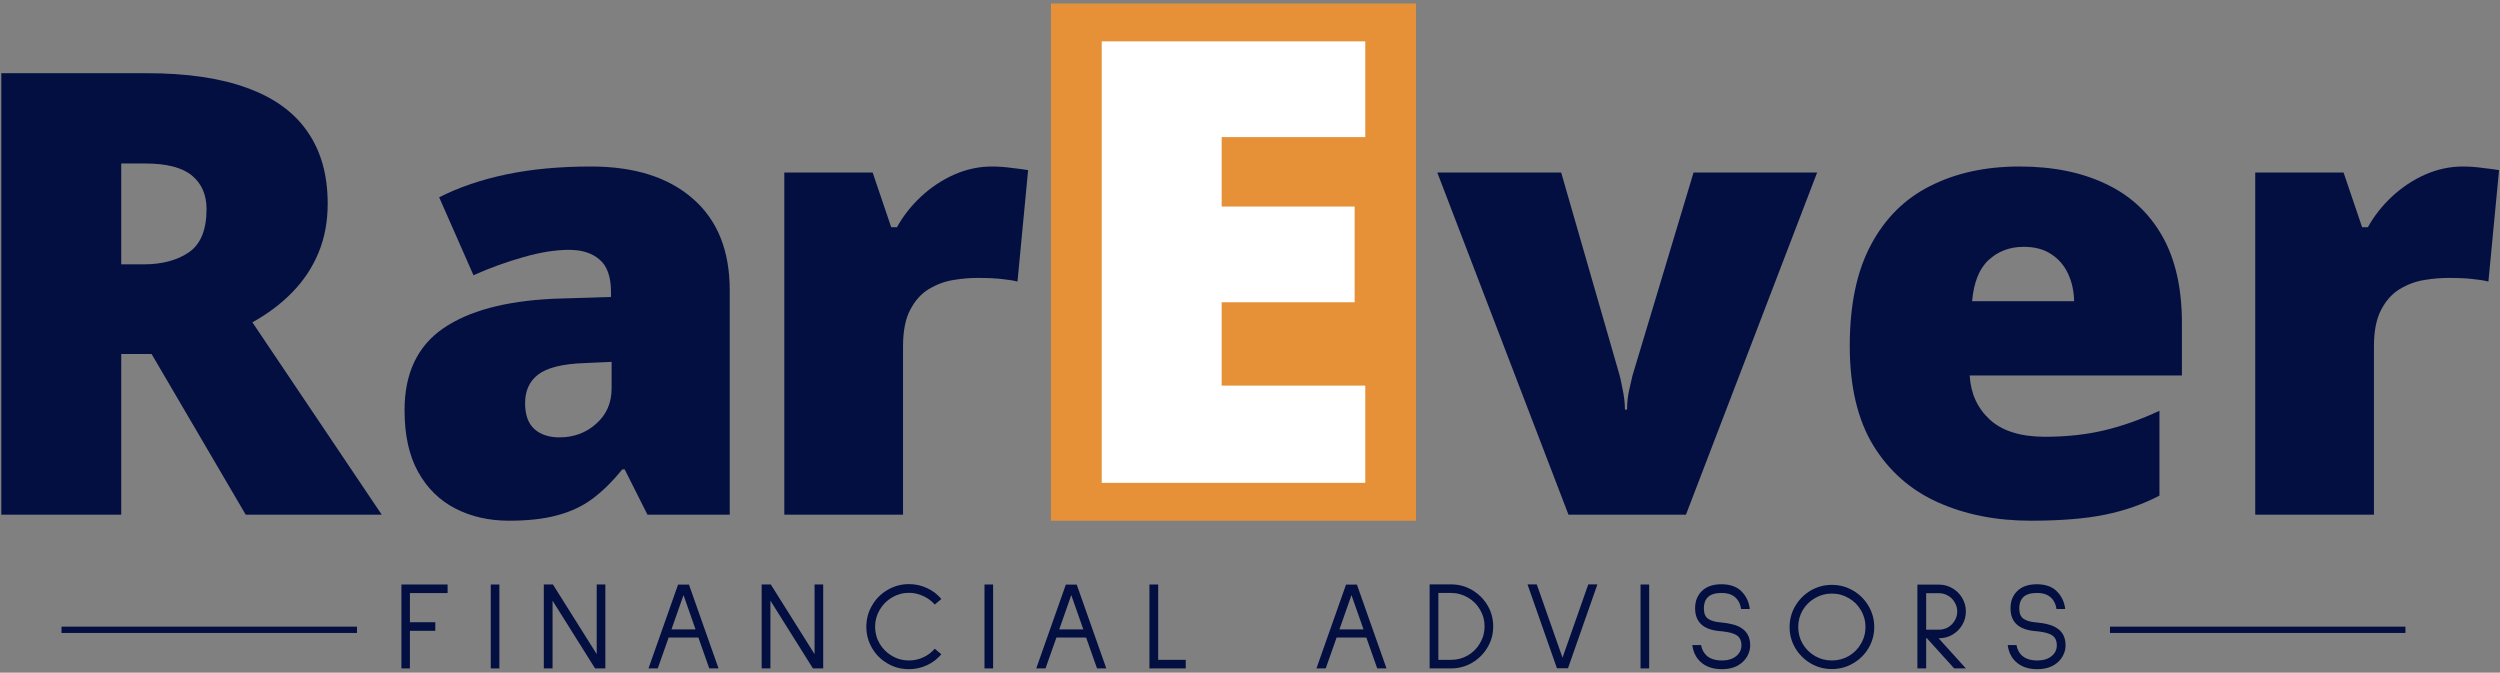
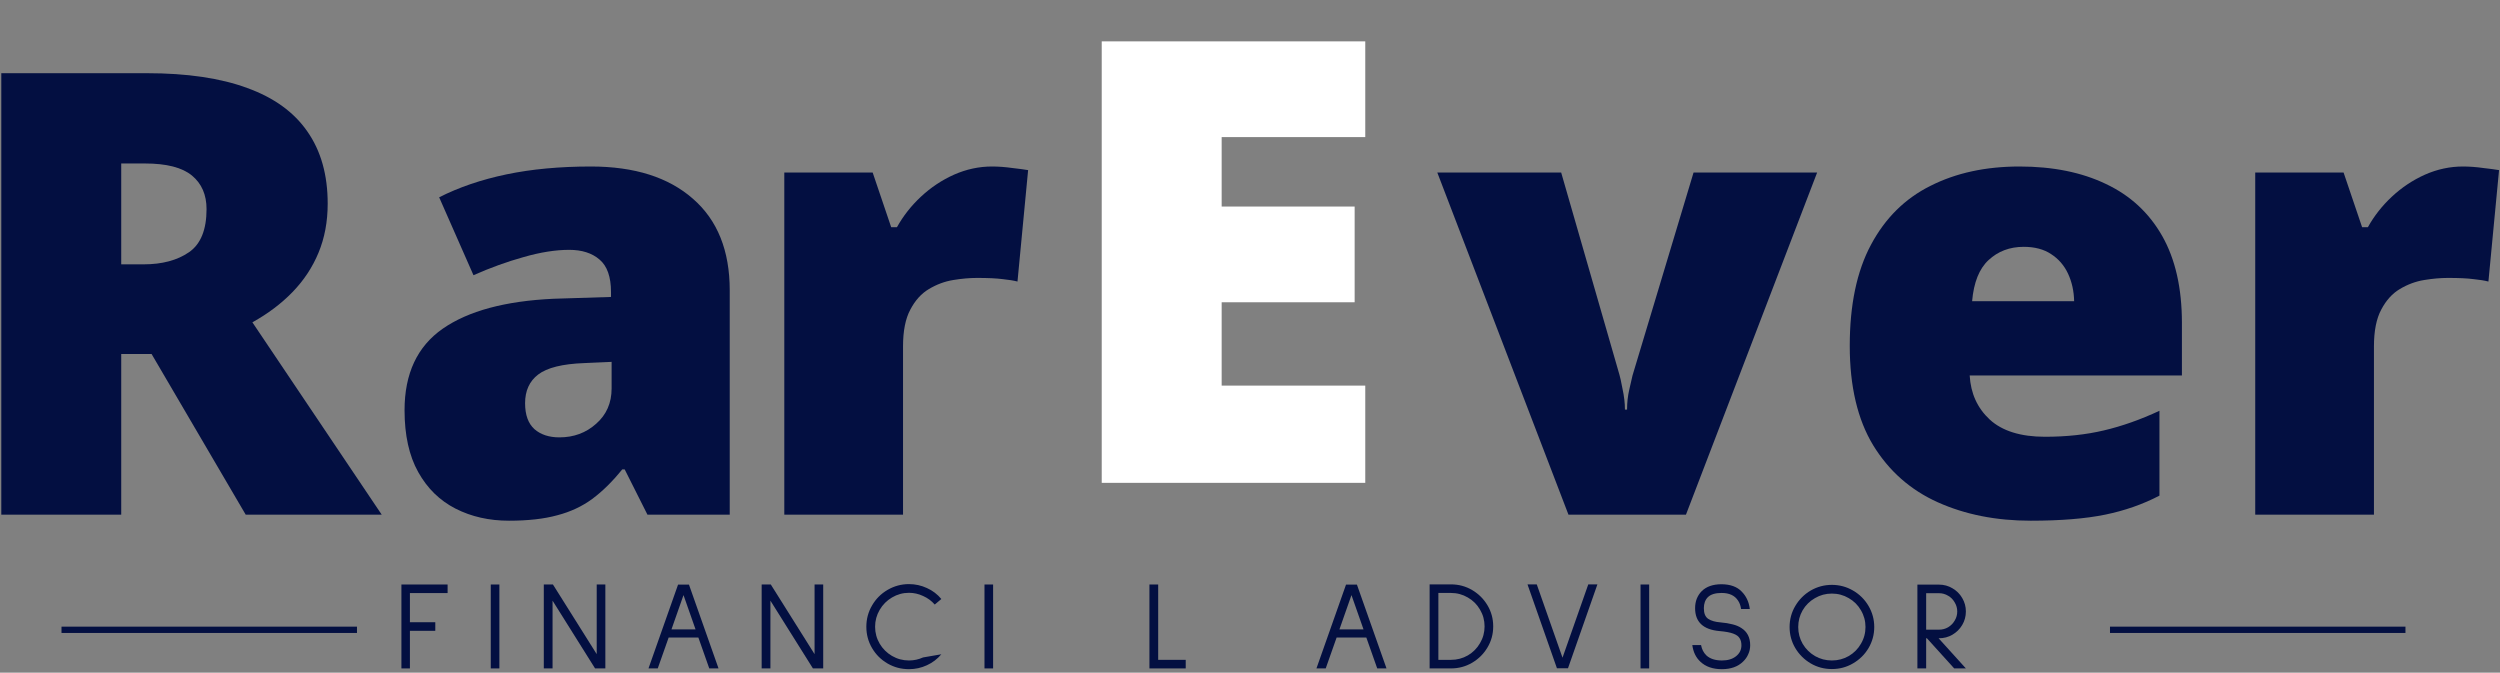
<svg xmlns="http://www.w3.org/2000/svg" width="223" height="60" viewBox="0 0 223 60" fill="none">
  <rect x="0" y="0" width="223" height="60" fill="#808080" stroke="none" />
  <path fill-rule="evenodd" clip-rule="evenodd" d="M5.487 55.897H31.843V56.46H5.487V55.897Z" fill="#030F41" />
  <path d="M36.564 52.902V55.503H38.828V56.268H36.564V59.623H35.806V52.137H39.926V52.902H36.564Z" fill="#030F41" />
  <path d="M44.545 52.137V59.623H43.776V52.137H44.545Z" fill="#030F41" />
  <path d="M53.997 52.137V59.623H53.08L49.288 53.578V59.623H48.507V52.137H49.322L53.227 58.351V52.137H53.997Z" fill="#030F41" />
  <path d="M62.294 56.865H59.645L58.671 59.623H57.845L60.483 52.148H61.456L64.093 59.623H63.267L62.294 56.865ZM62.044 56.145L60.969 53.082L59.894 56.145H62.044Z" fill="#030F41" />
  <path d="M73.43 52.137V59.623H72.513L68.721 53.578V59.623H67.94V52.137H68.755L72.66 58.351V52.137H73.43Z" fill="#030F41" />
-   <path d="M81.082 59.69C80.388 59.69 79.75 59.522 79.169 59.184C78.588 58.846 78.127 58.388 77.788 57.81C77.448 57.232 77.278 56.598 77.278 55.908C77.278 55.217 77.448 54.583 77.788 54.005C78.127 53.42 78.588 52.958 79.169 52.62C79.757 52.275 80.395 52.102 81.082 52.102C81.64 52.102 82.172 52.219 82.678 52.452C83.183 52.677 83.614 53.003 83.968 53.431L83.379 53.926C83.093 53.596 82.746 53.341 82.338 53.161C81.938 52.973 81.519 52.879 81.082 52.879C80.538 52.879 80.033 53.018 79.565 53.296C79.105 53.566 78.739 53.934 78.467 54.399C78.195 54.864 78.059 55.367 78.059 55.908C78.059 56.448 78.195 56.951 78.467 57.416C78.739 57.874 79.105 58.238 79.565 58.508C80.033 58.779 80.538 58.914 81.082 58.914C81.519 58.914 81.938 58.824 82.338 58.643C82.746 58.456 83.093 58.197 83.379 57.867L83.968 58.362C83.614 58.782 83.183 59.109 82.678 59.341C82.172 59.574 81.64 59.69 81.082 59.69Z" fill="#030F41" />
+   <path d="M81.082 59.69C80.388 59.69 79.75 59.522 79.169 59.184C78.588 58.846 78.127 58.388 77.788 57.81C77.448 57.232 77.278 56.598 77.278 55.908C77.278 55.217 77.448 54.583 77.788 54.005C78.127 53.42 78.588 52.958 79.169 52.62C79.757 52.275 80.395 52.102 81.082 52.102C81.64 52.102 82.172 52.219 82.678 52.452C83.183 52.677 83.614 53.003 83.968 53.431L83.379 53.926C83.093 53.596 82.746 53.341 82.338 53.161C81.938 52.973 81.519 52.879 81.082 52.879C80.538 52.879 80.033 53.018 79.565 53.296C79.105 53.566 78.739 53.934 78.467 54.399C78.195 54.864 78.059 55.367 78.059 55.908C78.059 56.448 78.195 56.951 78.467 57.416C78.739 57.874 79.105 58.238 79.565 58.508C80.033 58.779 80.538 58.914 81.082 58.914C81.519 58.914 81.938 58.824 82.338 58.643L83.968 58.362C83.614 58.782 83.183 59.109 82.678 59.341C82.172 59.574 81.64 59.69 81.082 59.69Z" fill="#030F41" />
  <path d="M88.585 52.137V59.623H87.816V52.137H88.585Z" fill="#030F41" />
-   <path d="M96.882 56.865H94.233L93.26 59.623H92.434L95.071 52.148H96.044L98.682 59.623H97.856L96.882 56.865ZM96.633 56.145L95.558 53.082L94.483 56.145H96.633Z" fill="#030F41" />
  <path d="M105.766 58.858V59.623H102.529V52.137H103.31V58.858H105.766Z" fill="#030F41" />
  <path d="M121.876 56.865H119.227L118.254 59.623H117.427L120.065 52.148H121.038L123.676 59.623H122.849L121.876 56.865ZM121.627 56.145L120.551 53.082L119.476 56.145H121.627Z" fill="#030F41" />
  <path d="M127.522 59.623V52.126H129.425C130.11 52.126 130.74 52.294 131.315 52.632C131.888 52.97 132.344 53.424 132.684 53.994C133.024 54.565 133.194 55.191 133.194 55.874C133.194 56.557 133.024 57.184 132.684 57.754C132.344 58.325 131.888 58.779 131.315 59.117C130.74 59.454 130.11 59.623 129.425 59.623H127.522ZM129.425 58.858C129.968 58.858 130.469 58.727 130.93 58.464C131.39 58.194 131.752 57.83 132.016 57.372C132.288 56.914 132.424 56.415 132.424 55.874C132.424 55.334 132.288 54.835 132.016 54.377C131.752 53.919 131.39 53.559 130.93 53.296C130.469 53.026 129.968 52.891 129.425 52.891H128.303V58.858H129.425Z" fill="#030F41" />
  <path d="M138.879 59.612L136.252 52.126H137.079L139.376 58.666L141.675 52.126H142.489L139.864 59.612H138.879Z" fill="#030F41" />
  <path d="M147.106 52.137V59.623H146.336V52.137H147.106Z" fill="#030F41" />
  <path d="M155.301 54.31C155.263 54.024 155.173 53.777 155.029 53.566C154.736 53.116 154.248 52.891 153.57 52.891C153.003 52.891 152.592 53.019 152.336 53.274C152.102 53.514 151.984 53.84 151.984 54.253C151.984 54.711 152.113 55.026 152.369 55.199C152.627 55.371 152.984 55.477 153.445 55.514C153.883 55.552 154.252 55.612 154.554 55.694C154.856 55.769 155.108 55.874 155.313 56.01C155.849 56.34 156.116 56.858 156.116 57.563C156.116 57.841 156.06 58.103 155.946 58.351C155.841 58.599 155.686 58.82 155.482 59.015C155.022 59.466 154.392 59.691 153.592 59.691C152.785 59.691 152.146 59.469 151.678 59.027C151.279 58.659 151.037 58.163 150.954 57.541H151.735C151.803 57.916 151.962 58.224 152.211 58.464C152.535 58.764 152.999 58.914 153.603 58.914C154.117 58.914 154.532 58.79 154.848 58.542C155.173 58.287 155.335 57.961 155.335 57.563C155.335 57.308 155.283 57.098 155.176 56.933C155.079 56.76 154.887 56.621 154.6 56.516C154.312 56.411 153.905 56.336 153.377 56.291C151.929 56.163 151.203 55.484 151.203 54.253C151.203 53.946 151.253 53.664 151.35 53.409C151.457 53.146 151.604 52.921 151.792 52.733C152.207 52.321 152.796 52.114 153.559 52.114H153.57C154.347 52.122 154.939 52.336 155.346 52.756C155.762 53.169 156.007 53.69 156.082 54.321H155.301V54.31Z" fill="#030F41" />
  <path d="M163.401 59.679C162.714 59.679 162.084 59.511 161.511 59.173C160.938 58.835 160.482 58.381 160.141 57.811C159.802 57.24 159.632 56.614 159.632 55.931C159.632 55.248 159.802 54.621 160.141 54.05C160.482 53.473 160.938 53.015 161.511 52.677C162.092 52.339 162.722 52.17 163.401 52.17C164.081 52.17 164.711 52.339 165.291 52.677C165.873 53.015 166.334 53.473 166.673 54.05C167.012 54.628 167.183 55.255 167.183 55.931C167.183 56.606 167.012 57.233 166.673 57.811C166.334 58.381 165.873 58.835 165.291 59.173C164.718 59.511 164.088 59.679 163.401 59.679ZM163.401 58.914C163.945 58.914 164.447 58.783 164.907 58.52C165.367 58.25 165.73 57.886 165.993 57.428C166.266 56.97 166.402 56.471 166.402 55.931C166.402 55.39 166.266 54.891 165.993 54.433C165.73 53.975 165.367 53.615 164.907 53.352C164.447 53.082 163.945 52.947 163.401 52.947C162.858 52.947 162.357 53.082 161.896 53.352C161.436 53.615 161.069 53.975 160.798 54.433C160.533 54.891 160.402 55.39 160.402 55.931C160.402 56.471 160.533 56.97 160.798 57.428C161.069 57.886 161.436 58.25 161.896 58.52C162.357 58.783 162.858 58.914 163.401 58.914Z" fill="#030F41" />
  <path d="M172.922 56.933L175.356 59.623H174.315L171.88 56.933H171.813V59.623H171.032V52.148H172.956C173.394 52.148 173.794 52.257 174.156 52.474C174.525 52.685 174.816 52.974 175.028 53.341C175.247 53.709 175.356 54.111 175.356 54.546C175.356 54.981 175.247 55.383 175.028 55.751C174.816 56.111 174.525 56.4 174.156 56.617C173.794 56.828 173.394 56.933 172.956 56.933H172.922ZM171.813 52.913V56.167H172.956C173.25 56.167 173.521 56.096 173.771 55.953C174.02 55.803 174.216 55.604 174.359 55.356C174.51 55.109 174.586 54.839 174.586 54.546C174.586 54.253 174.51 53.983 174.359 53.735C174.216 53.48 174.02 53.281 173.771 53.139C173.521 52.989 173.25 52.913 172.956 52.913H171.813Z" fill="#030F41" />
-   <path d="M183.435 54.31C183.396 54.024 183.306 53.777 183.162 53.566C182.868 53.116 182.381 52.891 181.702 52.891C181.136 52.891 180.725 53.019 180.469 53.274C180.235 53.514 180.118 53.84 180.118 54.253C180.118 54.711 180.246 55.026 180.502 55.199C180.759 55.371 181.118 55.477 181.578 55.514C182.015 55.552 182.385 55.612 182.687 55.694C182.989 55.769 183.242 55.874 183.446 56.01C183.982 56.34 184.249 56.858 184.249 57.563C184.249 57.841 184.192 58.103 184.08 58.351C183.973 58.599 183.82 58.82 183.615 59.015C183.155 59.466 182.525 59.691 181.725 59.691C180.917 59.691 180.28 59.469 179.812 59.027C179.412 58.659 179.171 58.163 179.088 57.541H179.869C179.937 57.916 180.095 58.224 180.344 58.464C180.668 58.764 181.133 58.914 181.737 58.914C182.249 58.914 182.665 58.79 182.982 58.542C183.306 58.287 183.468 57.961 183.468 57.563C183.468 57.308 183.415 57.098 183.31 56.933C183.212 56.76 183.019 56.621 182.733 56.516C182.446 56.411 182.039 56.336 181.51 56.291C180.061 56.163 179.337 55.484 179.337 54.253C179.337 53.946 179.386 53.664 179.484 53.409C179.589 53.146 179.736 52.921 179.926 52.733C180.34 52.321 180.928 52.114 181.691 52.114H181.702C182.479 52.122 183.072 52.336 183.479 52.756C183.894 53.169 184.14 53.69 184.216 54.321H183.435V54.31Z" fill="#030F41" />
  <path fill-rule="evenodd" clip-rule="evenodd" d="M188.211 55.897H214.567V56.46H188.211V55.897Z" fill="#030F41" />
  <path d="M13.088 6.529C16.681 6.529 19.67 6.969 22.053 7.849C24.436 8.711 26.224 10.004 27.415 11.727C28.625 13.451 29.23 15.597 29.23 18.165C29.23 19.763 28.959 21.218 28.417 22.529C27.876 23.839 27.099 25.016 26.088 26.057C25.095 27.081 23.904 27.979 22.513 28.751L34.05 45.909H21.917L13.522 31.579H10.813V45.909H0.116V6.529H13.088ZM12.926 14.582H10.813V23.579H12.818C14.461 23.579 15.806 23.22 16.853 22.502C17.9 21.783 18.424 20.499 18.424 18.65C18.424 17.375 17.99 16.378 17.124 15.66C16.257 14.942 14.858 14.582 12.926 14.582Z" fill="#030F41" />
  <path d="M52.715 14.852C56.597 14.852 59.63 15.812 61.815 17.734C63.999 19.637 65.092 22.358 65.092 25.895V45.908H57.752L55.721 41.868H55.504C54.638 42.945 53.744 43.825 52.823 44.508C51.92 45.172 50.882 45.657 49.709 45.962C48.535 46.285 47.1 46.447 45.403 46.447C43.633 46.447 42.044 46.088 40.636 45.37C39.228 44.651 38.117 43.565 37.305 42.11C36.492 40.656 36.086 38.815 36.086 36.589C36.086 33.32 37.224 30.896 39.498 29.316C41.773 27.736 45.069 26.847 49.384 26.649L54.502 26.488V26.057C54.502 24.692 54.159 23.722 53.473 23.148C52.805 22.573 51.903 22.286 50.765 22.286C49.555 22.286 48.201 22.501 46.703 22.932C45.222 23.345 43.733 23.884 42.234 24.548L39.173 17.599C40.943 16.701 42.947 16.019 45.186 15.552C47.425 15.085 49.934 14.852 52.715 14.852ZM54.556 32.279L52.119 32.387C50.169 32.458 48.797 32.8 48.002 33.41C47.226 34.003 46.838 34.856 46.838 35.969C46.838 37.011 47.118 37.783 47.678 38.285C48.237 38.77 48.977 39.013 49.898 39.013C51.18 39.013 52.273 38.609 53.175 37.801C54.096 36.993 54.556 35.942 54.556 34.649V32.279Z" fill="#030F41" />
  <path d="M88.485 14.852C89.063 14.852 89.668 14.896 90.3 14.986C90.932 15.058 91.401 15.121 91.708 15.175L90.76 25.114C90.417 25.024 89.975 24.952 89.433 24.898C88.891 24.827 88.133 24.791 87.158 24.791C86.49 24.791 85.777 24.854 85.019 24.979C84.26 25.105 83.538 25.374 82.852 25.787C82.184 26.183 81.633 26.793 81.2 27.619C80.766 28.427 80.55 29.523 80.55 30.905V45.908H69.96V15.39H77.842L79.494 20.266H80.008C80.568 19.26 81.281 18.353 82.148 17.545C83.032 16.719 84.016 16.064 85.1 15.579C86.201 15.094 87.33 14.852 88.485 14.852Z" fill="#030F41" />
  <path d="M139.907 45.908L128.207 15.39H139.257L144.457 33.437C144.511 33.599 144.601 34.012 144.727 34.676C144.872 35.34 144.944 35.96 144.944 36.535H145.134C145.134 35.924 145.197 35.34 145.324 34.784C145.45 34.227 145.549 33.796 145.621 33.491L151.065 15.39H162.088L150.387 45.908H139.907Z" fill="#030F41" />
  <path d="M180.137 14.852C183.117 14.852 185.69 15.372 187.856 16.414C190.023 17.437 191.693 18.982 192.867 21.047C194.04 23.112 194.627 25.698 194.627 28.804V33.491H175.696C175.787 35.089 176.382 36.4 177.484 37.424C178.602 38.447 180.246 38.959 182.412 38.959C184.326 38.959 186.077 38.77 187.667 38.393C189.273 38.016 190.926 37.433 192.623 36.642V44.211C191.142 44.984 189.526 45.549 187.776 45.908C186.024 46.267 183.812 46.447 181.14 46.447C178.053 46.447 175.29 45.899 172.853 44.804C170.415 43.709 168.492 42.012 167.084 39.713C165.694 37.415 164.998 34.461 164.998 30.851C164.998 27.188 165.631 24.18 166.894 21.828C168.158 19.458 169.927 17.707 172.202 16.576C174.477 15.426 177.122 14.852 180.137 14.852ZM180.517 22.017C179.271 22.017 178.224 22.412 177.376 23.202C176.545 23.974 176.058 25.195 175.913 26.865H185.013C184.994 25.967 184.814 25.15 184.471 24.414C184.128 23.677 183.623 23.094 182.955 22.663C182.305 22.232 181.491 22.017 180.517 22.017Z" fill="#030F41" />
  <path d="M219.692 14.852C220.27 14.852 220.874 14.896 221.506 14.986C222.139 15.058 222.608 15.121 222.915 15.175L221.967 25.114C221.624 25.024 221.181 24.952 220.64 24.899C220.098 24.827 219.34 24.791 218.365 24.791C217.696 24.791 216.983 24.854 216.225 24.979C215.467 25.105 214.744 25.374 214.058 25.787C213.39 26.183 212.839 26.793 212.406 27.619C211.973 28.427 211.756 29.523 211.756 30.905V45.908H201.167V15.39H209.048L210.7 20.266H211.215C211.775 19.26 212.488 18.353 213.354 17.545C214.239 16.719 215.223 16.064 216.306 15.579C217.408 15.094 218.535 14.852 219.692 14.852Z" fill="#030F41" />
-   <path d="M126.309 0.312H93.746V46.447H126.309V0.312Z" fill="#E69137" />
  <path d="M121.782 43.07H98.274V3.69H121.782V12.229H108.972V18.424H120.834V26.962H108.972V34.396H121.782V43.07Z" fill="white" />
</svg>